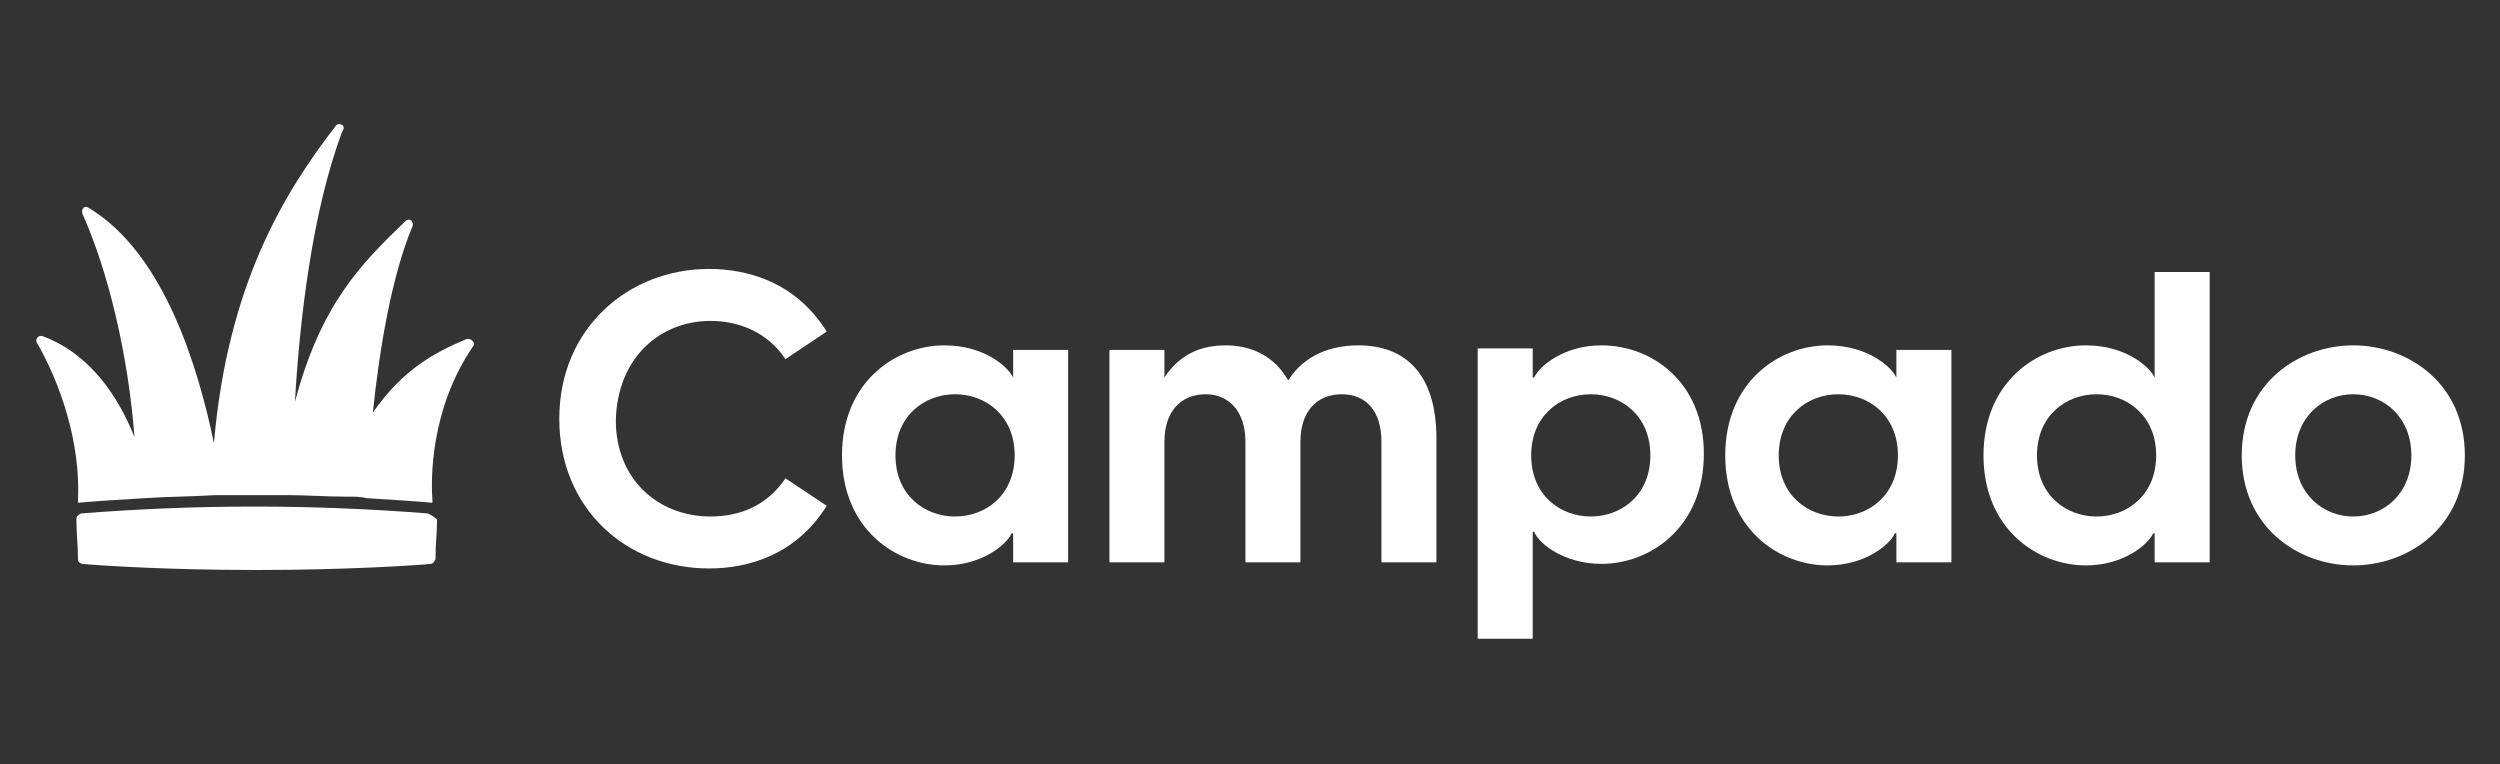
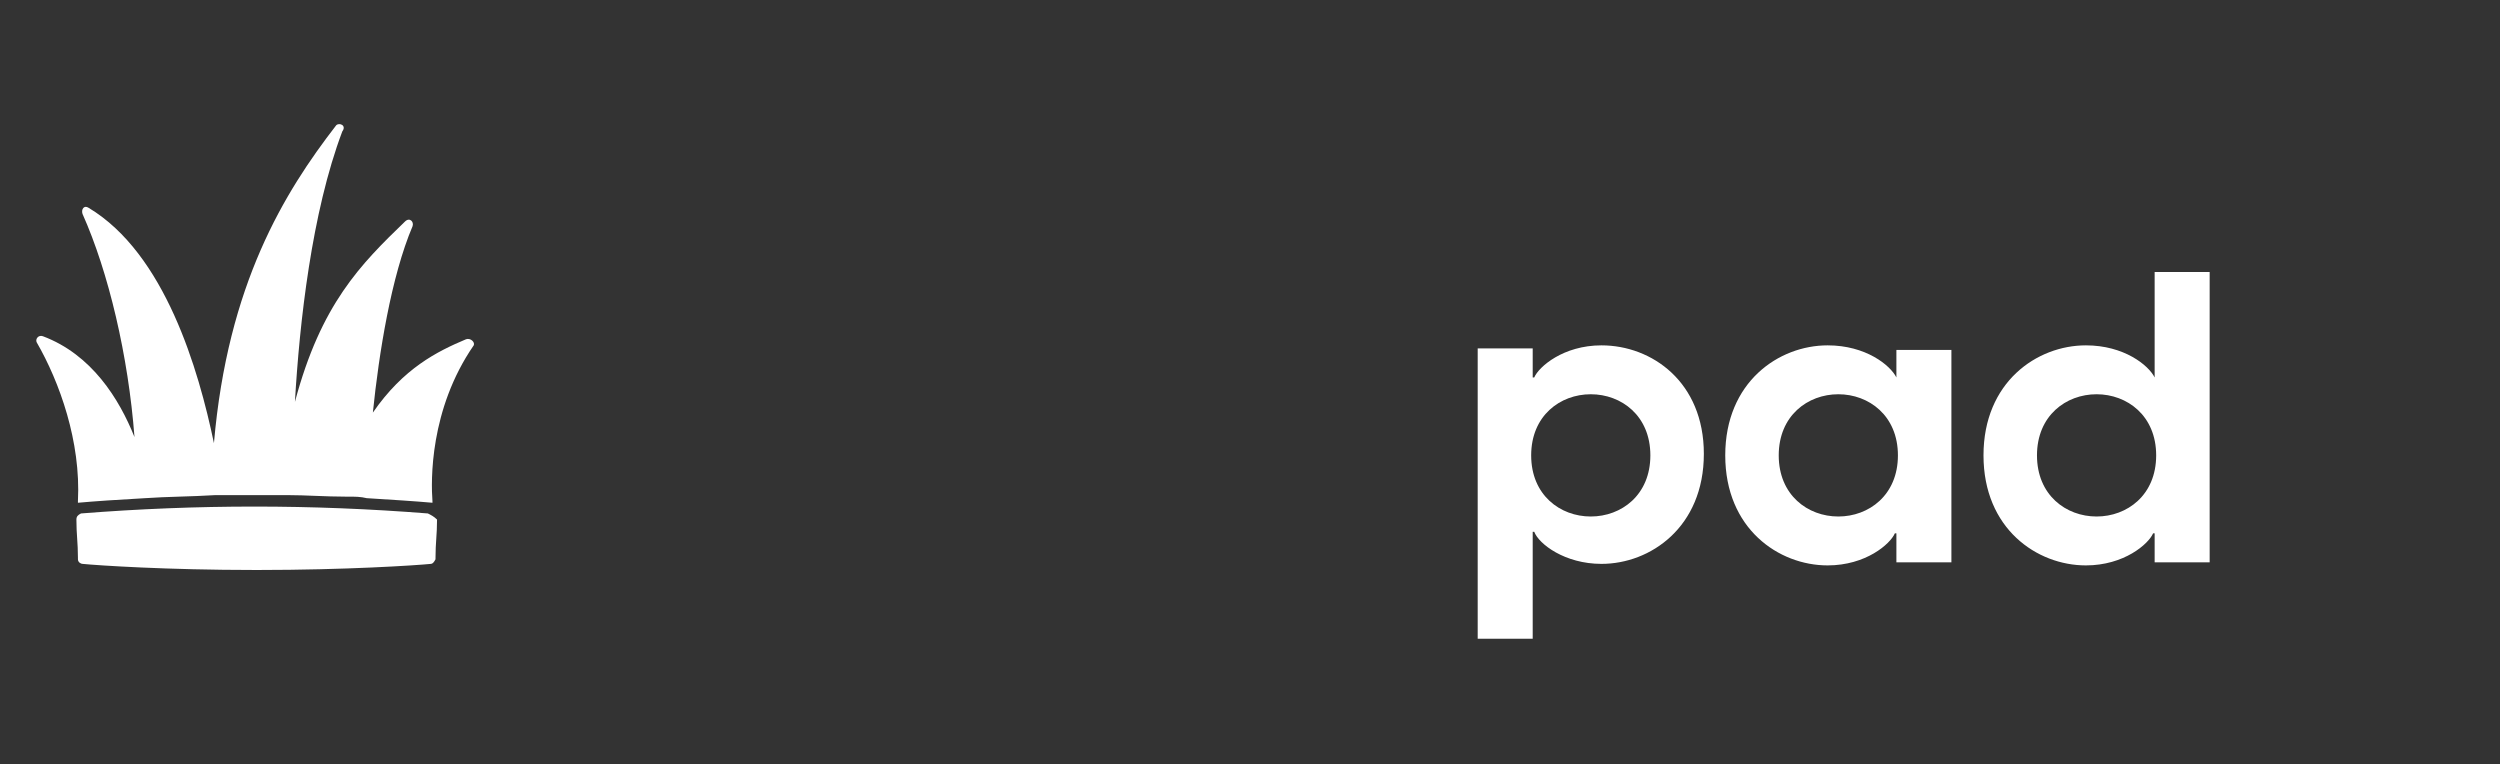
<svg xmlns="http://www.w3.org/2000/svg" version="1.1" id="Layer_1" x="0px" y="0px" viewBox="0 0 163.6 50" style="enable-background:new 0 0 163.6 50;" xml:space="preserve">
  <rect x="0" y="0" width="163.6" height="50" fill="#333333" stroke="none" />
  <style type="text/css">
	.st0{fill:#FFFFFF;}
</style>
  <g>
-     <path class="st0" d="M46.5,21c1.8,0,3.7,0.7,4.9,2.5l2.7-1.8c-2-3.2-5.1-4.1-7.7-4.1c-5.3,0-9.8,3.9-9.8,9.8c0,5.9,4.4,9.8,9.8,9.8   c2.6,0,5.7-0.9,7.7-4.1l-2.7-1.8c-1.2,1.8-3,2.5-4.9,2.5c-3.4,0-6.2-2.4-6.2-6.3C40.4,23.4,43.2,21,46.5,21z" />
-     <path class="st0" d="M66.3,24.7L66.3,24.7c-0.4-0.8-2-2.1-4.5-2.1c-3.2,0-6.7,2.4-6.7,7.2c0,4.8,3.5,7.2,6.7,7.2   c2.5,0,4.1-1.4,4.4-2.1h0.1v1.9h3.6V22.9h-3.6V24.7z M62.5,33.8c-2,0-3.9-1.4-3.9-4c0-2.6,1.9-4,3.9-4c2,0,3.9,1.4,3.9,4   C66.4,32.4,64.5,33.8,62.5,33.8z" />
-     <path class="st0" d="M88.9,22.6c-2.3,0-3.8,1-4.6,2.3c-0.9-1.6-2.4-2.3-4.1-2.3c-2,0-3.2,0.9-4,2.1v-1.8h-3.6v13.9h3.6v-7.9   c0-2,1.1-3.1,2.7-3.1c1.5,0,2.6,1.1,2.6,3.1v7.9h3.6v-7.9c0-2,1.1-3.1,2.7-3.1c1.6,0,2.6,1.1,2.6,3.1v7.9H94v-8.1   C94,24.4,91.9,22.6,88.9,22.6z" />
    <path class="st0" d="M104.8,22.6c-2.5,0-4.1,1.4-4.4,2.1h-0.1v-1.9h-3.6v19h3.6v-7h0.1c0.3,0.8,2,2.1,4.4,2.1   c3.2,0,6.7-2.4,6.7-7.2C111.5,25,108.1,22.6,104.8,22.6z M104.1,33.8c-2,0-3.9-1.4-3.9-4c0-2.6,1.9-4,3.9-4c2,0,3.9,1.4,3.9,4   C108,32.4,106.1,33.8,104.1,33.8z" />
    <path class="st0" d="M124.1,24.7L124.1,24.7c-0.4-0.8-2-2.1-4.5-2.1c-3.2,0-6.7,2.4-6.7,7.2c0,4.8,3.5,7.2,6.7,7.2   c2.5,0,4.1-1.4,4.4-2.1h0.1v1.9h3.6V22.9h-3.6V24.7z M120.3,33.8c-2,0-3.9-1.4-3.9-4c0-2.6,1.9-4,3.9-4c2,0,3.9,1.4,3.9,4   C124.2,32.4,122.3,33.8,120.3,33.8z" />
    <path class="st0" d="M141,24.7L141,24.7c-0.4-0.8-2-2.1-4.5-2.1c-3.2,0-6.7,2.4-6.7,7.2c0,4.8,3.5,7.2,6.7,7.2   c2.5,0,4.1-1.4,4.4-2.1h0.1v1.9h3.6v-19H141V24.7z M137.2,33.8c-2,0-3.9-1.4-3.9-4c0-2.6,1.9-4,3.9-4c2,0,3.9,1.4,3.9,4   C141.1,32.4,139.2,33.8,137.2,33.8z" />
-     <path class="st0" d="M154,22.6c-3.6,0-7.3,2.5-7.3,7.2s3.7,7.2,7.3,7.2c3.6,0,7.3-2.5,7.3-7.2S157.6,22.6,154,22.6z M154,33.8   c-2,0-3.8-1.5-3.8-4c0-2.5,1.8-4,3.8-4c2,0,3.8,1.5,3.8,4C157.8,32.3,156,33.8,154,33.8z" />
    <path class="st0" d="M30.5,22.2c-1.9,0.8-4.1,1.9-6.1,4.8c0.4-3.9,1.2-8.9,2.6-12.2c0.1-0.3-0.2-0.6-0.5-0.3   c-2.9,2.8-5.5,5.4-7.2,11.8c0.3-5.2,1.1-12.4,3.1-17.7C22.7,8.2,22.2,8,22,8.2C18.6,12.6,14.9,18.6,14,29c-1-4.8-3.2-12.4-8.2-15.4   c-0.3-0.2-0.5,0.1-0.4,0.4c1.7,3.8,3,9.3,3.4,14.6c-1-2.5-2.8-5.4-6-6.6c-0.3-0.1-0.5,0.2-0.4,0.4c1.5,2.6,2.9,6.5,2.7,10.4   c0,0,0,0,0,0.1c1.1-0.1,2.6-0.2,4.4-0.3c1.4-0.1,3-0.1,4.6-0.2c1,0,2,0,2.9,0c0.6,0,1.2,0,1.8,0c1.2,0,2.5,0.1,3.8,0.1   c0.1,0,0.1,0,0.2,0c0.4,0,0.8,0,1.2,0.1c1.6,0.1,3.2,0.2,4.3,0.3c0,0,0,0,0-0.1c-0.1-1.3-0.2-6,2.7-10.2   C31.1,22.4,30.8,22.1,30.5,22.2z" />
    <path class="st0" d="M28,33.6c-7.6-0.6-15.1-0.6-22.7,0C5.1,33.7,5,33.8,5,34c0,1,0.1,1.5,0.1,2.5c0,0,0,0,0,0.1   c0,0.2,0.2,0.3,0.3,0.3c1,0.1,5.5,0.4,11.3,0.4c0,0,0,0,0.1,0c0,0,0,0,0.1,0c5.7,0,10.3-0.3,11.3-0.4c0.1,0,0.2-0.1,0.3-0.3   c0,0,0,0,0-0.1c0-1,0.1-1.5,0.1-2.5C28.4,33.8,28.2,33.7,28,33.6z" />
  </g>
</svg>